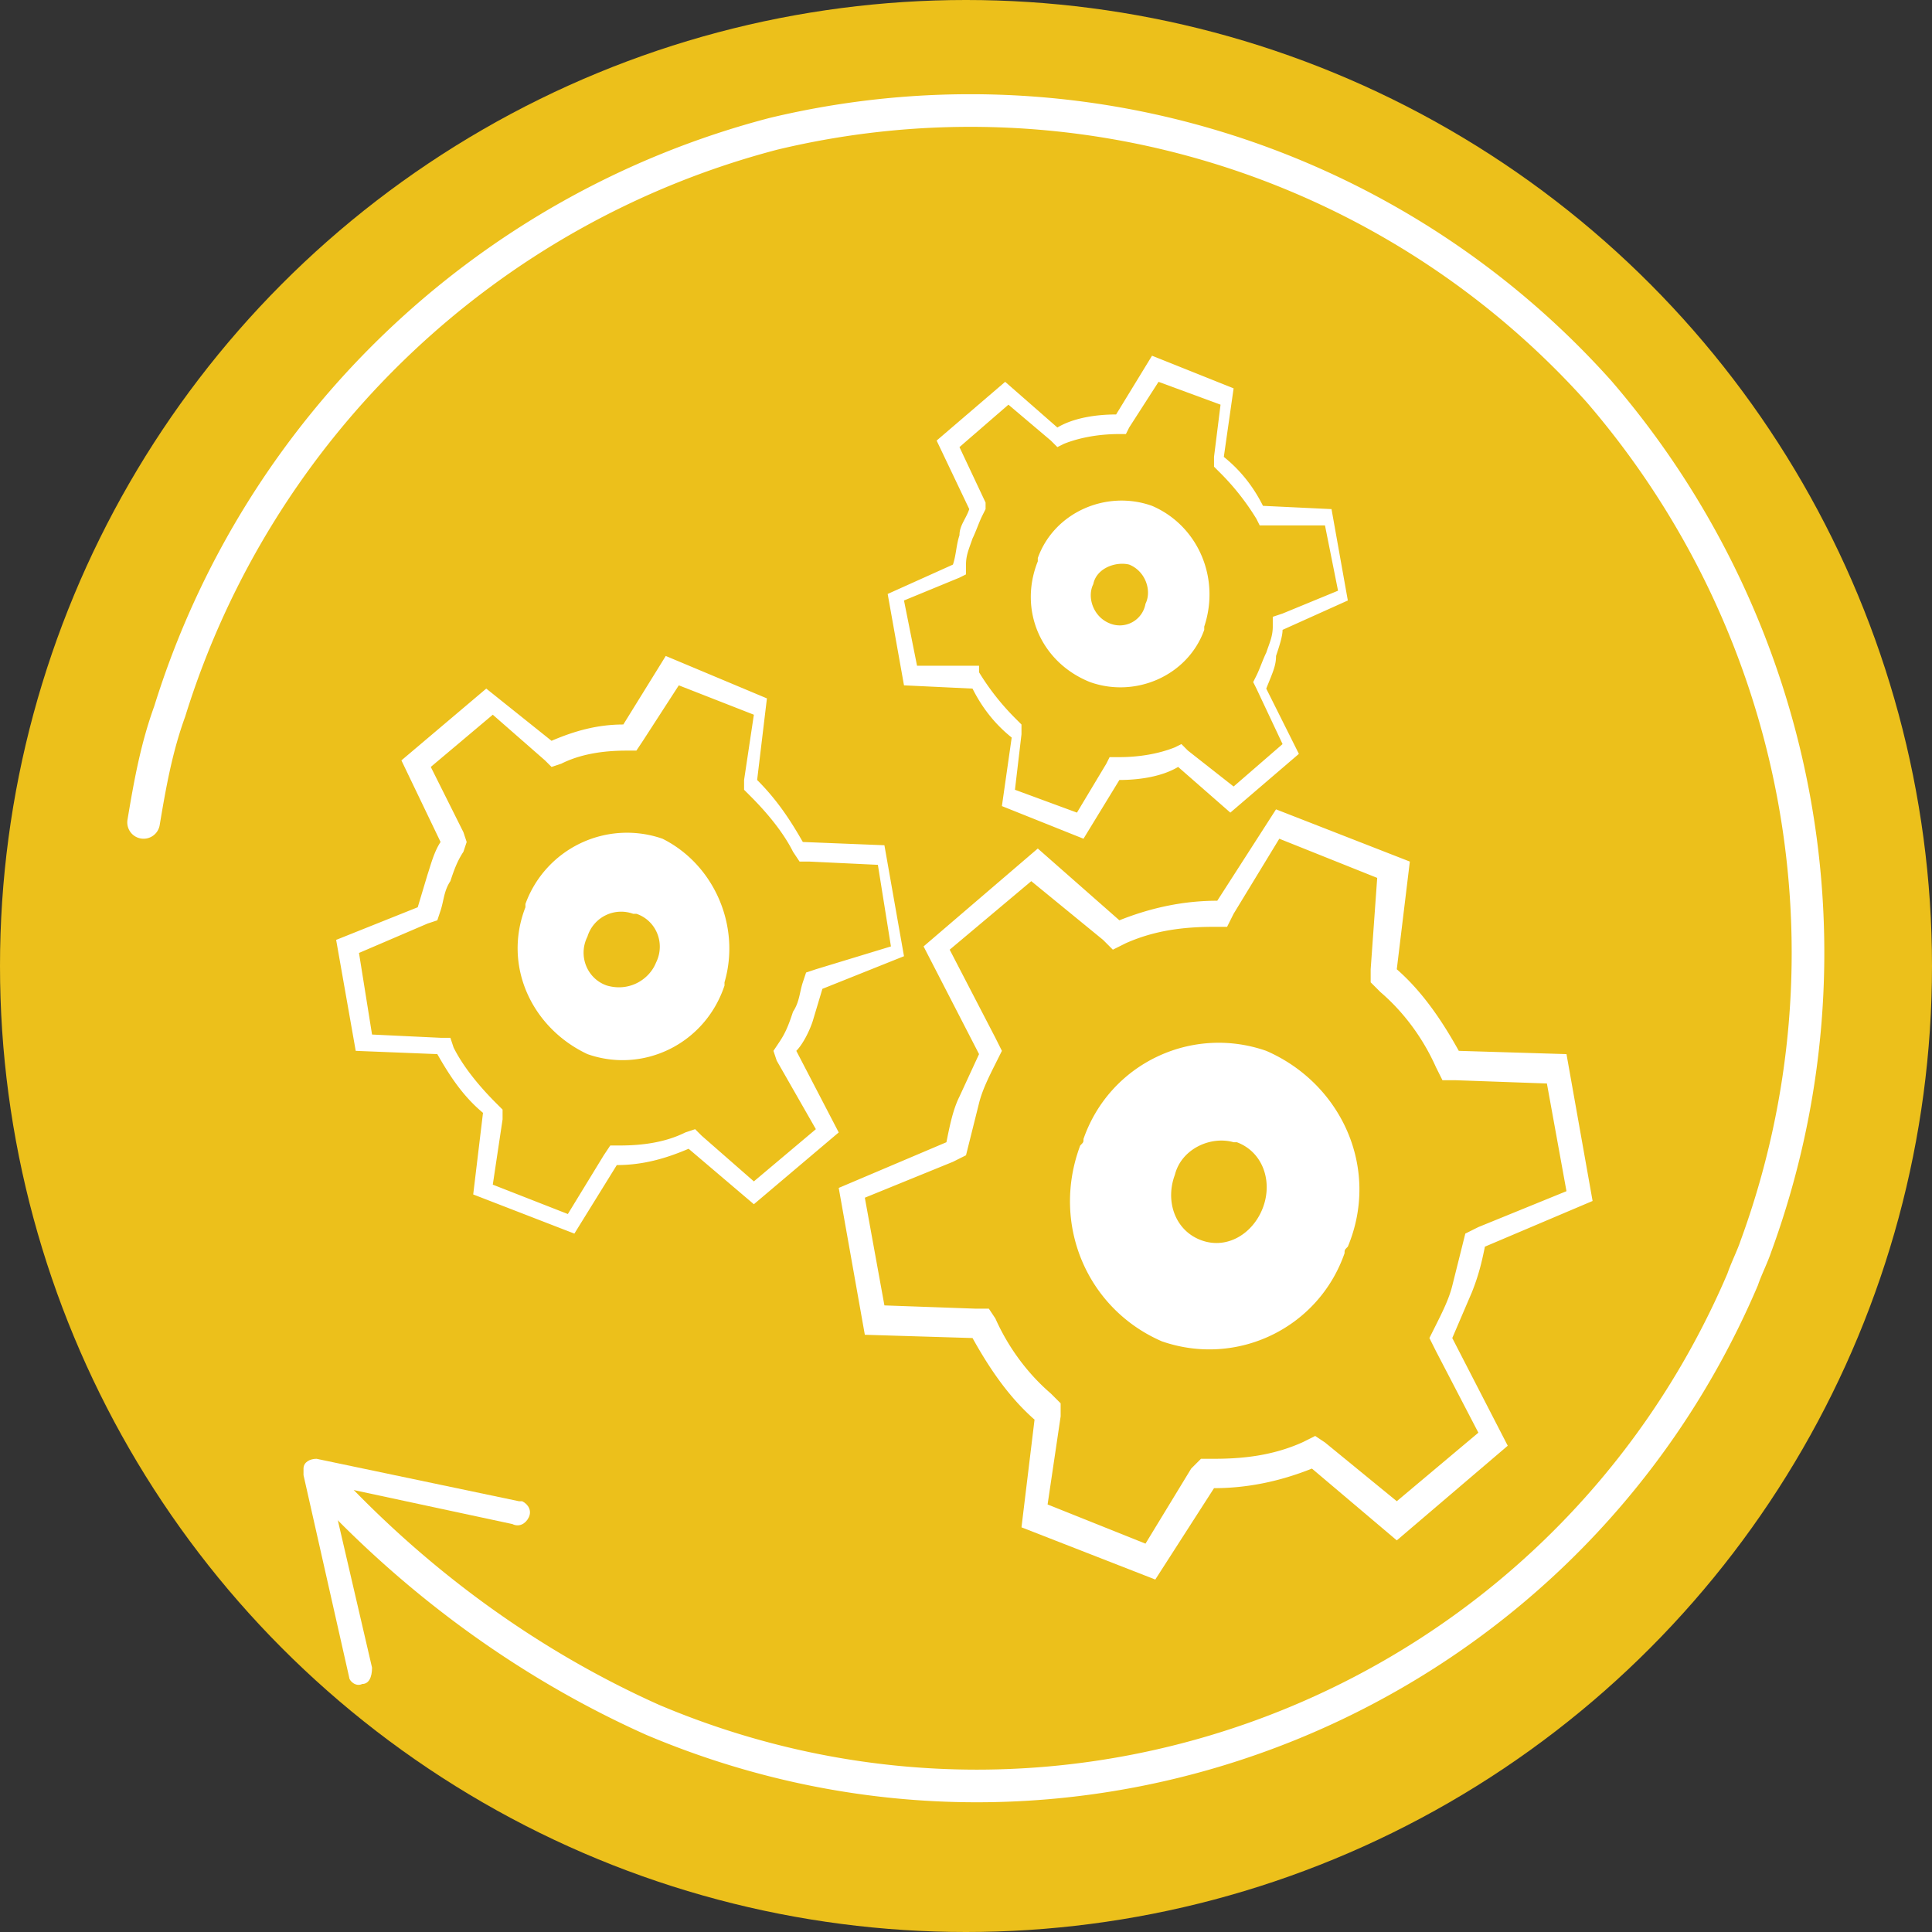
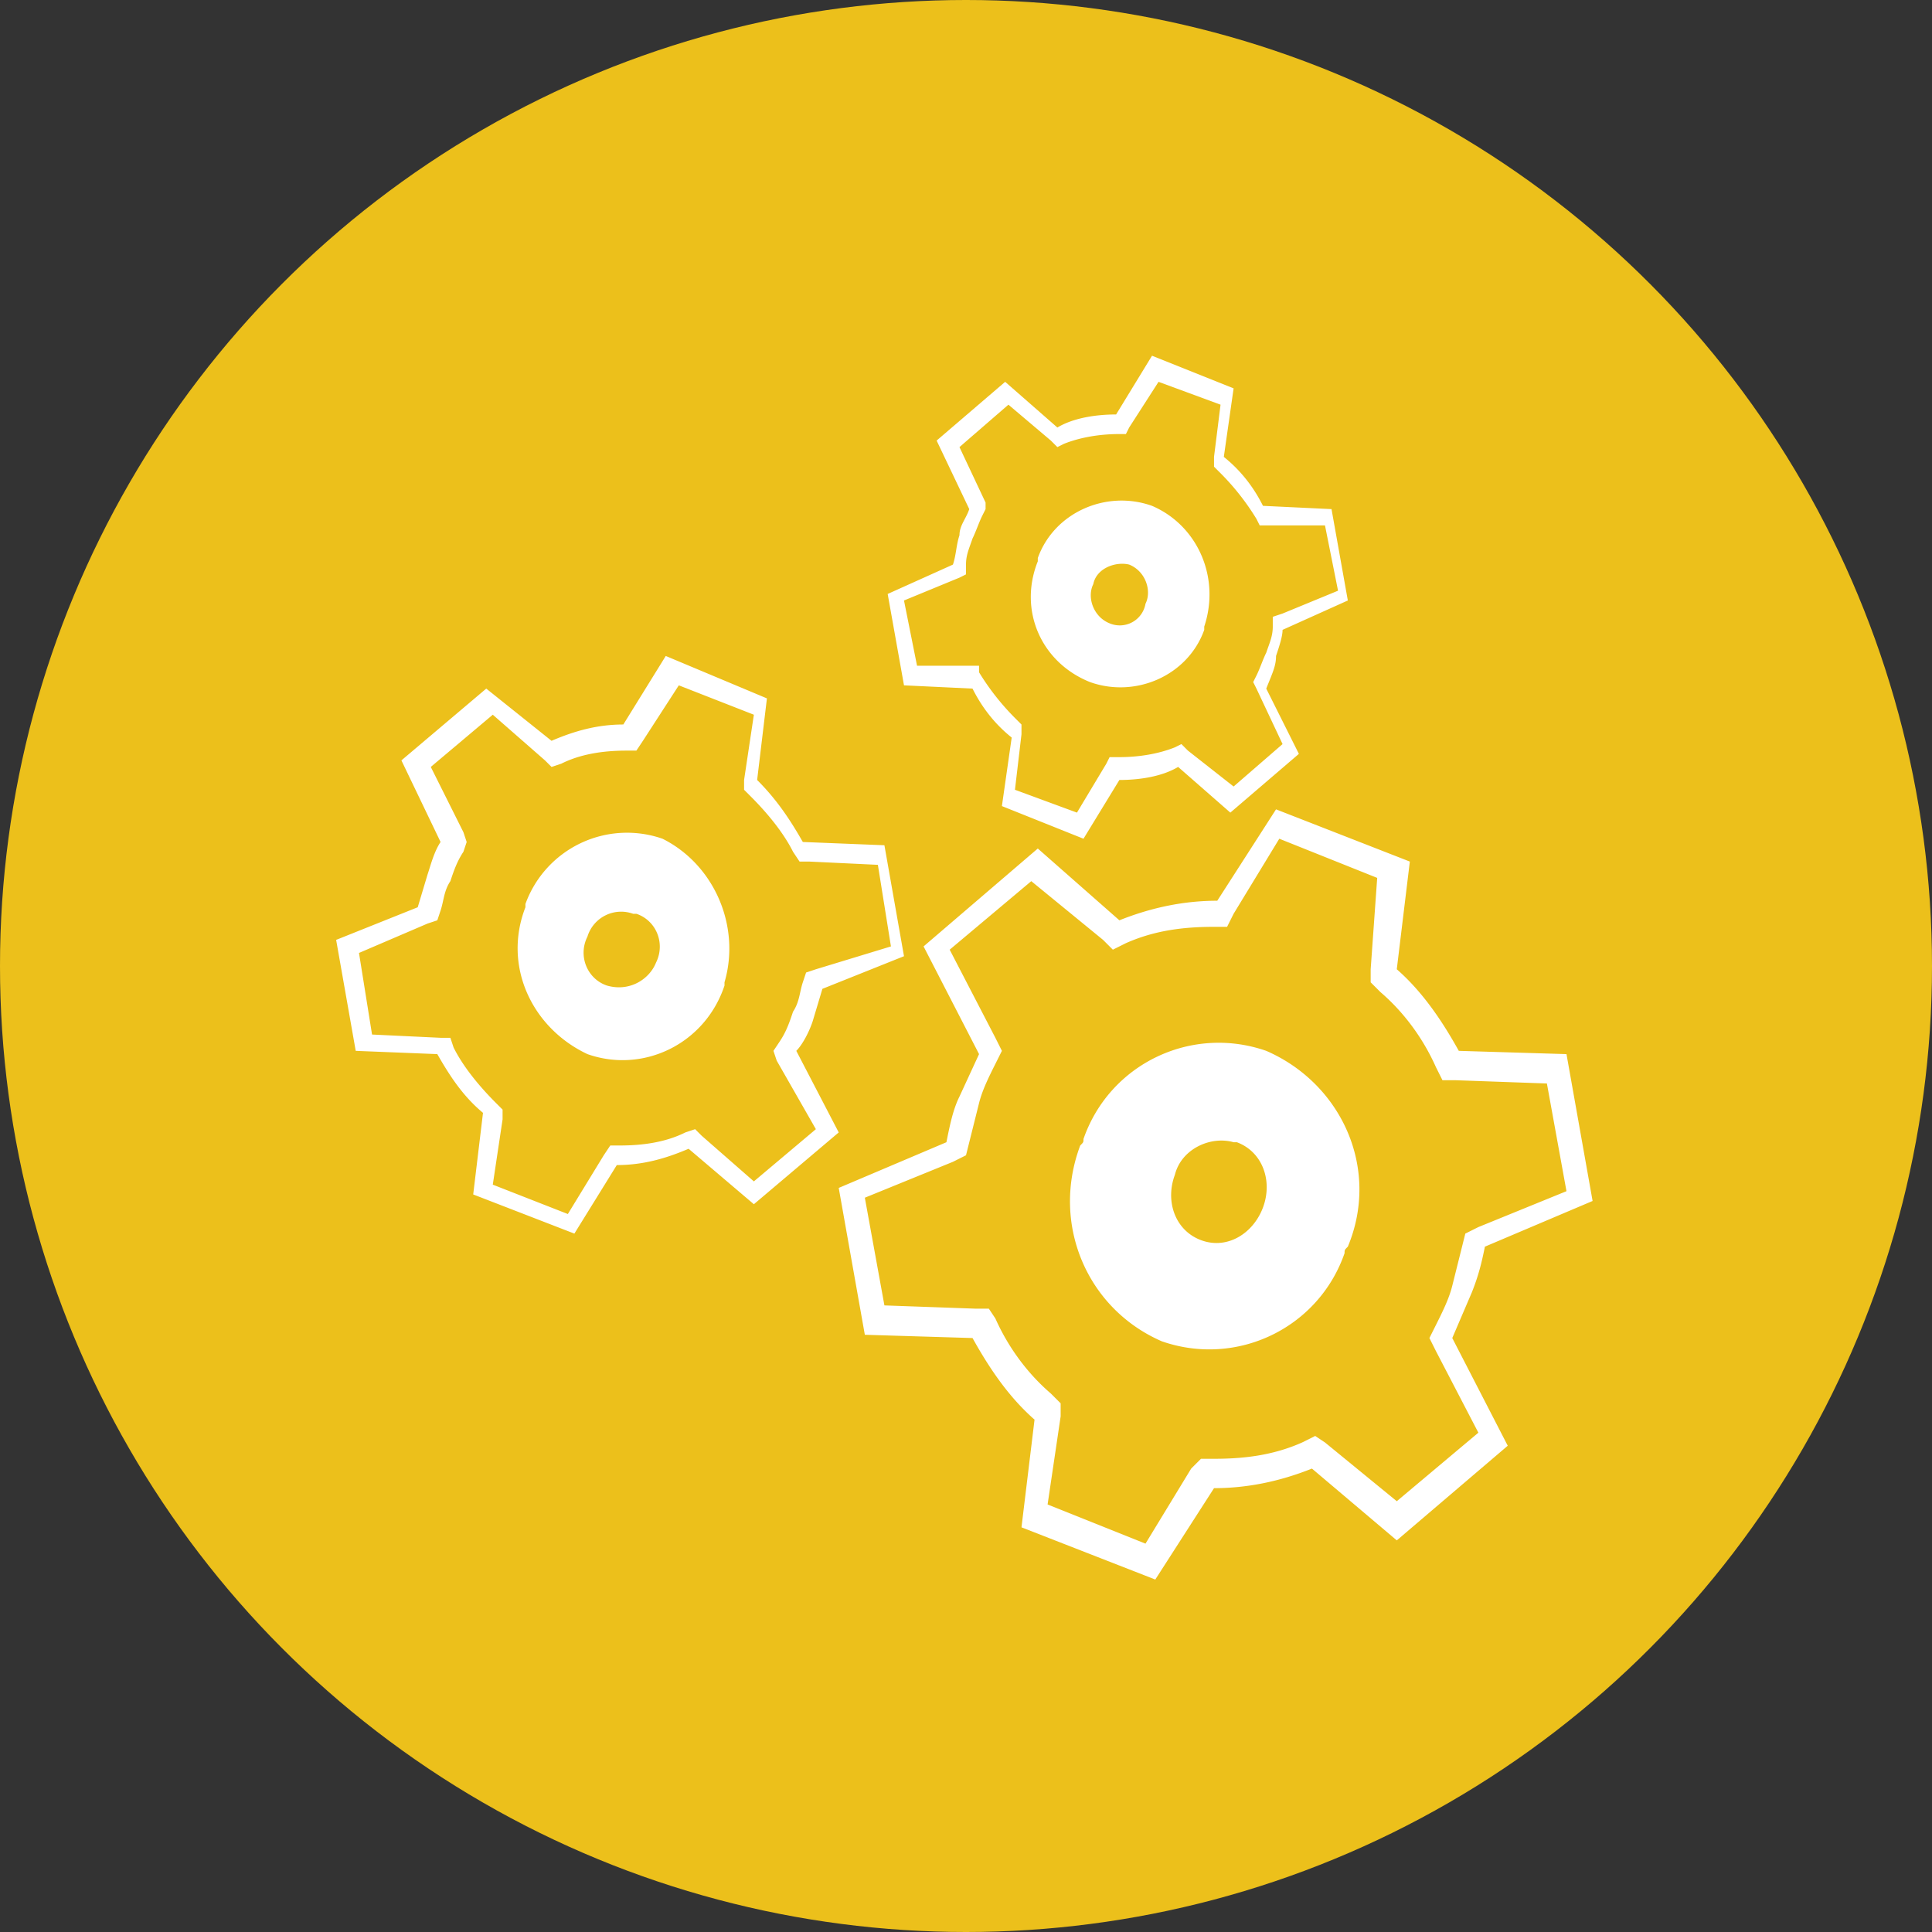
<svg xmlns="http://www.w3.org/2000/svg" viewBox="0 0 59.2 59.2">
  <rect x="0" y="0" width="59.2" height="59.2" fill="#333333" stroke="none" />
  <circle cx="29.6" cy="29.6" r="29.6" fill="#ecc01b" />
  <path d="M24.9 31.3l.3-1 2.5-1-.6-3.4-2.5-.1c-.4-.7-.8-1.3-1.4-1.9l.3-2.5-3.1-1.3-1.3 2.1c-.8 0-1.5.2-2.2.5l-2-1.6-2.6 2.2 1.2 2.5c-.2.3-.3.7-.4 1l-.3 1-2.5 1 .6 3.4 2.5.1c.4.7.8 1.3 1.4 1.8l-.3 2.5 3.1 1.2 1.3-2.1c.8 0 1.5-.2 2.2-.5l2 1.7 2.6-2.2-1.3-2.5c.2-.2.4-.6.5-.9zm.1 3.3l-1.9 1.6-1.6-1.4-.2-.2-.3.1c-.6.3-1.3.4-2 .4h-.3l-.2.3-1.1 1.8-2.3-.9.3-2V34l-.2-.2c-.5-.5-1-1.1-1.3-1.7l-.1-.3h-.3l-2.1-.1-.4-2.5 2.1-.9.3-.1.1-.3c.1-.3.1-.6.3-.9.1-.3.2-.6.4-.9l.1-.3-.1-.3-1-2 1.9-1.6 1.6 1.4.2.2.3-.1c.6-.3 1.3-.4 2-.4h.3l.2-.3 1.1-1.7 2.3.9-.3 2v.3l.2.2c.5.5 1 1.1 1.3 1.7l.2.3h.3l2.1.1.4 2.5-2.3.7-.3.1-.1.3c-.1.3-.1.6-.3.9-.1.3-.2.6-.4.9l-.2.3.1.3 1.2 2.1zm-4.7-8.9a3.31 3.31 0 0 0-4.2 2v.1c-.7 1.8.2 3.7 1.9 4.5 1.7.6 3.6-.3 4.2-2.1v-.1c.5-1.7-.3-3.6-1.9-4.4zm-1.7 4.5c-.6-.2-.9-.9-.6-1.5a1.08 1.08 0 0 1 1.4-.7h.1c.6.2.9.9.6 1.5-.2.5-.8.9-1.5.7zm20.5-10.1c.1-.3.2-.6.2-.8l2-.9-.5-2.8-2.1-.1c-.3-.6-.7-1.1-1.2-1.5l.3-2.1-2.5-1-1.1 1.8c-.6 0-1.3.1-1.8.4l-1.6-1.4-2.1 1.8 1 2.1c-.1.3-.3.5-.3.8-.1.3-.1.6-.2.9l-2 .9.5 2.8 2.1.1c.3.6.7 1.1 1.2 1.5l-.3 2.1 2.5 1 1.1-1.8c.6 0 1.3-.1 1.8-.4l1.6 1.4 2.1-1.8-1-2c.2-.5.3-.7.3-1zm.2 2.7l-1.5 1.3-1.4-1.1-.2-.2-.2.1c-.5.2-1.1.3-1.7.3H34l-.1.2-.9 1.5-1.9-.7.2-1.7v-.3l-.2-.2a7.55 7.55 0 0 1-1.1-1.4v-.2h-1.9l-.4-2 1.7-.7.2-.1v-.3c0-.3.1-.5.2-.8.1-.2.2-.5.3-.7l.1-.2v-.2l-.8-1.7 1.5-1.3 1.3 1.1.2.2.2-.1c.5-.2 1.1-.3 1.7-.3h.2l.1-.2.9-1.4 1.9.7-.2 1.6v.3l.2.2a7.55 7.55 0 0 1 1.1 1.4l.1.2h2l.4 2-1.7.7-.3.1v.3c0 .3-.1.5-.2.8-.1.2-.2.5-.3.7l-.1.2.1.2.8 1.7zm-4-7.3c-1.4-.5-3 .2-3.5 1.6v.1c-.6 1.5.1 3.1 1.6 3.7 1.4.5 3-.2 3.5-1.6v-.1c.5-1.5-.2-3.1-1.6-3.7zM34 19.1c-.5-.2-.7-.8-.5-1.2.1-.5.7-.7 1.1-.6.5.2.7.8.5 1.2a.8.8 0 0 1-1.1.6zm11.1 20.5c.2-.5.3-.9.4-1.4l3.3-1.4-.8-4.5-3.3-.1c-.5-.9-1.1-1.8-1.9-2.5l.4-3.3-4.1-1.6-1.8 2.8c-1 0-2 .2-3 .6L31.8 26l-3.5 3 1.7 3.3-.6 1.3c-.2.4-.3.9-.4 1.4l-3.3 1.4.8 4.5 3.3.1c.5.9 1.1 1.8 1.9 2.5l-.4 3.3 4.1 1.6 1.8-2.8c1 0 2-.2 3-.6l2.6 2.2 3.4-2.9-1.7-3.3.6-1.4zm.2 4.3L42.8 46l-2.2-1.8-.3-.2-.4.2c-.9.4-1.8.5-2.7.5h-.4l-.3.3-1.4 2.3-3-1.2.4-2.7V43l-.3-.3c-.7-.6-1.3-1.4-1.7-2.3l-.2-.3h-.4l-2.8-.1-.6-3.3 2.7-1.1.4-.2.4-1.6c.1-.4.3-.8.5-1.2l.2-.4-.2-.4-1.4-2.7 2.5-2.1 2.2 1.8.3.3.4-.2c.9-.4 1.8-.5 2.7-.5h.4l.2-.4 1.4-2.3 3 1.2-.2 2.8v.4l.3.3c.7.6 1.3 1.4 1.7 2.3l.2.4h.4l2.8.1.6 3.3-2.7 1.1-.4.2-.4 1.6c-.1.4-.3.8-.5 1.2l-.2.4.2.4 1.3 2.5zm-6.5-11.7c-2.3-.8-4.8.4-5.6 2.7 0 .1 0 .1-.1.2-.9 2.4.2 5 2.5 6 2.3.8 4.8-.4 5.6-2.7 0-.1 0-.1.1-.2 1-2.4-.2-5-2.5-6zm-2 5.8c-.8-.3-1.1-1.2-.8-2 .2-.8 1.1-1.2 1.8-1h.1c.8.3 1.1 1.2.8 2s-1.1 1.3-1.9 1z" fill="#fff" />
-   <path d="M10 45.5c2.8 3 6.2 5.5 10 7.2 13 5.5 27.9-.6 33.4-13.5.1-.3.3-.7.4-1 3.3-9 1.4-19-4.8-26.2a25.86 25.86 0 0 0-25.3-7.9c-8.8 2.3-15.8 9-18.5 17.7-.4 1.1-.6 2.2-.8 3.4" fill="none" stroke="#fff" stroke-linecap="round" stroke-linejoin="round" />
-   <path d="M11.1 51.6c.2 0 .3-.2.3-.5l-1.3-5.6 5.6 1.2c.2.1.4 0 .5-.2s0-.4-.2-.5h-.1l-6.2-1.3c-.2 0-.4.1-.4.3v.2l1.4 6.2c0 .1.2.3.4.2z" fill="#fff" />
</svg>